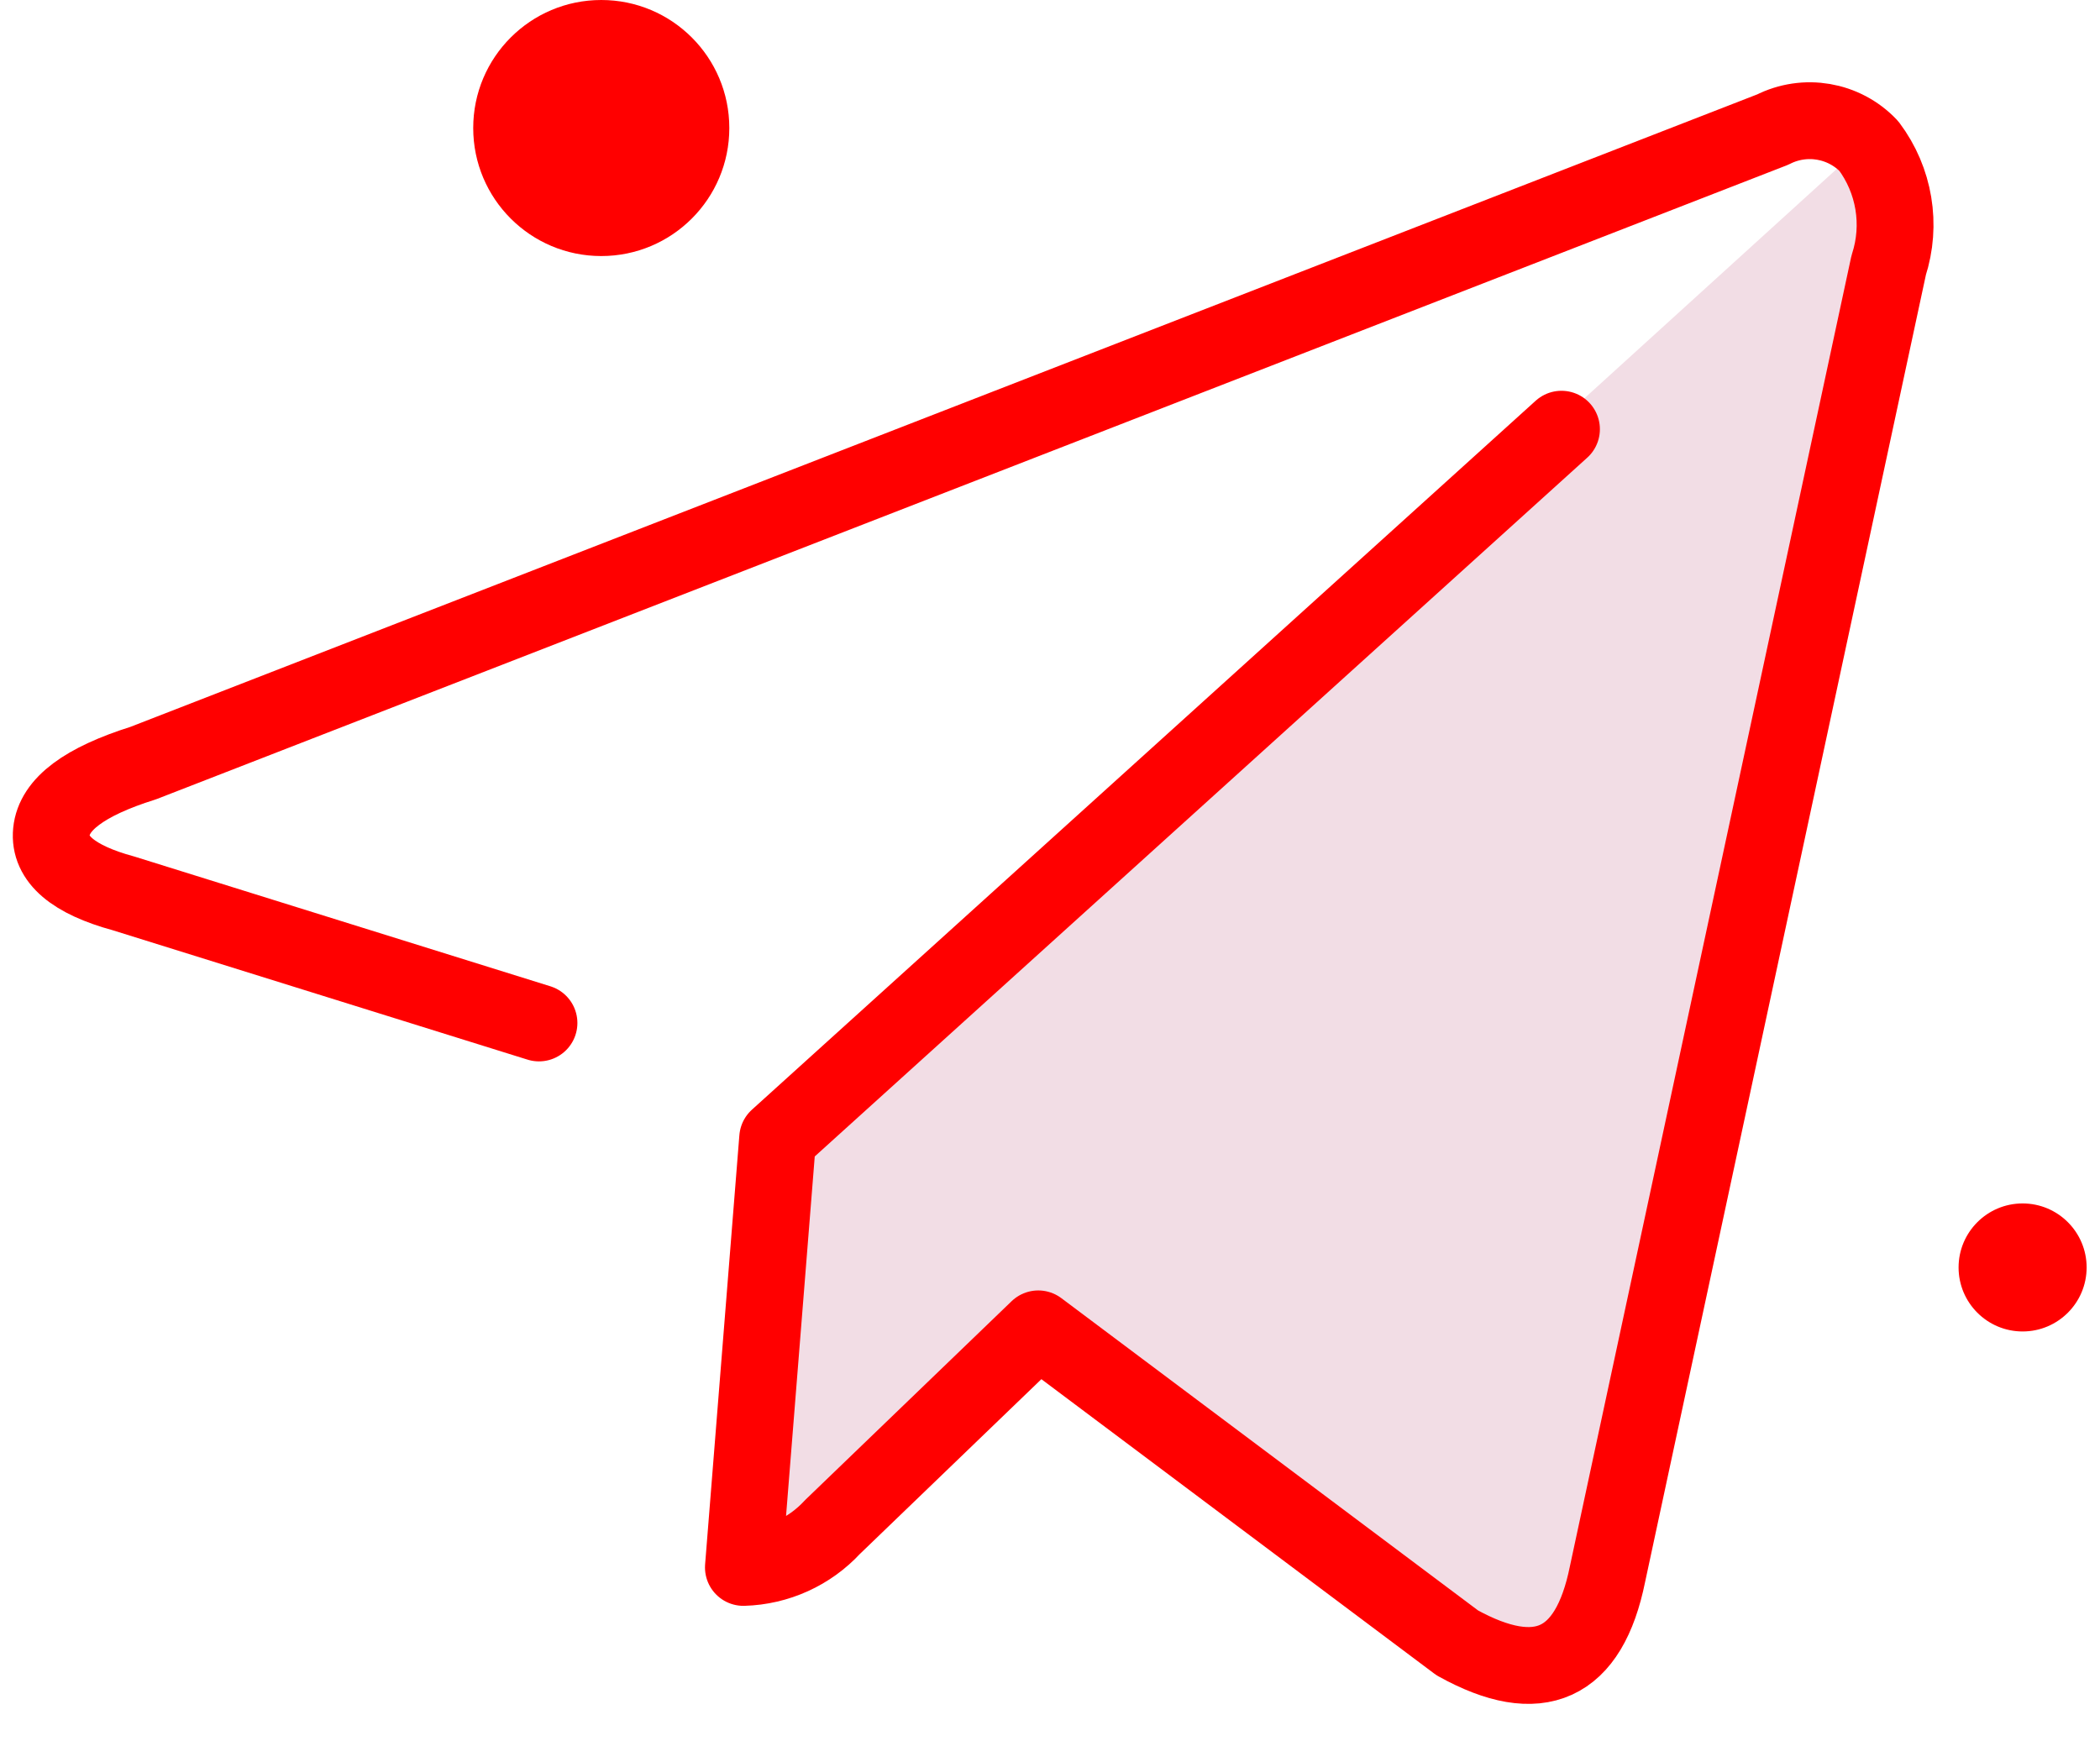
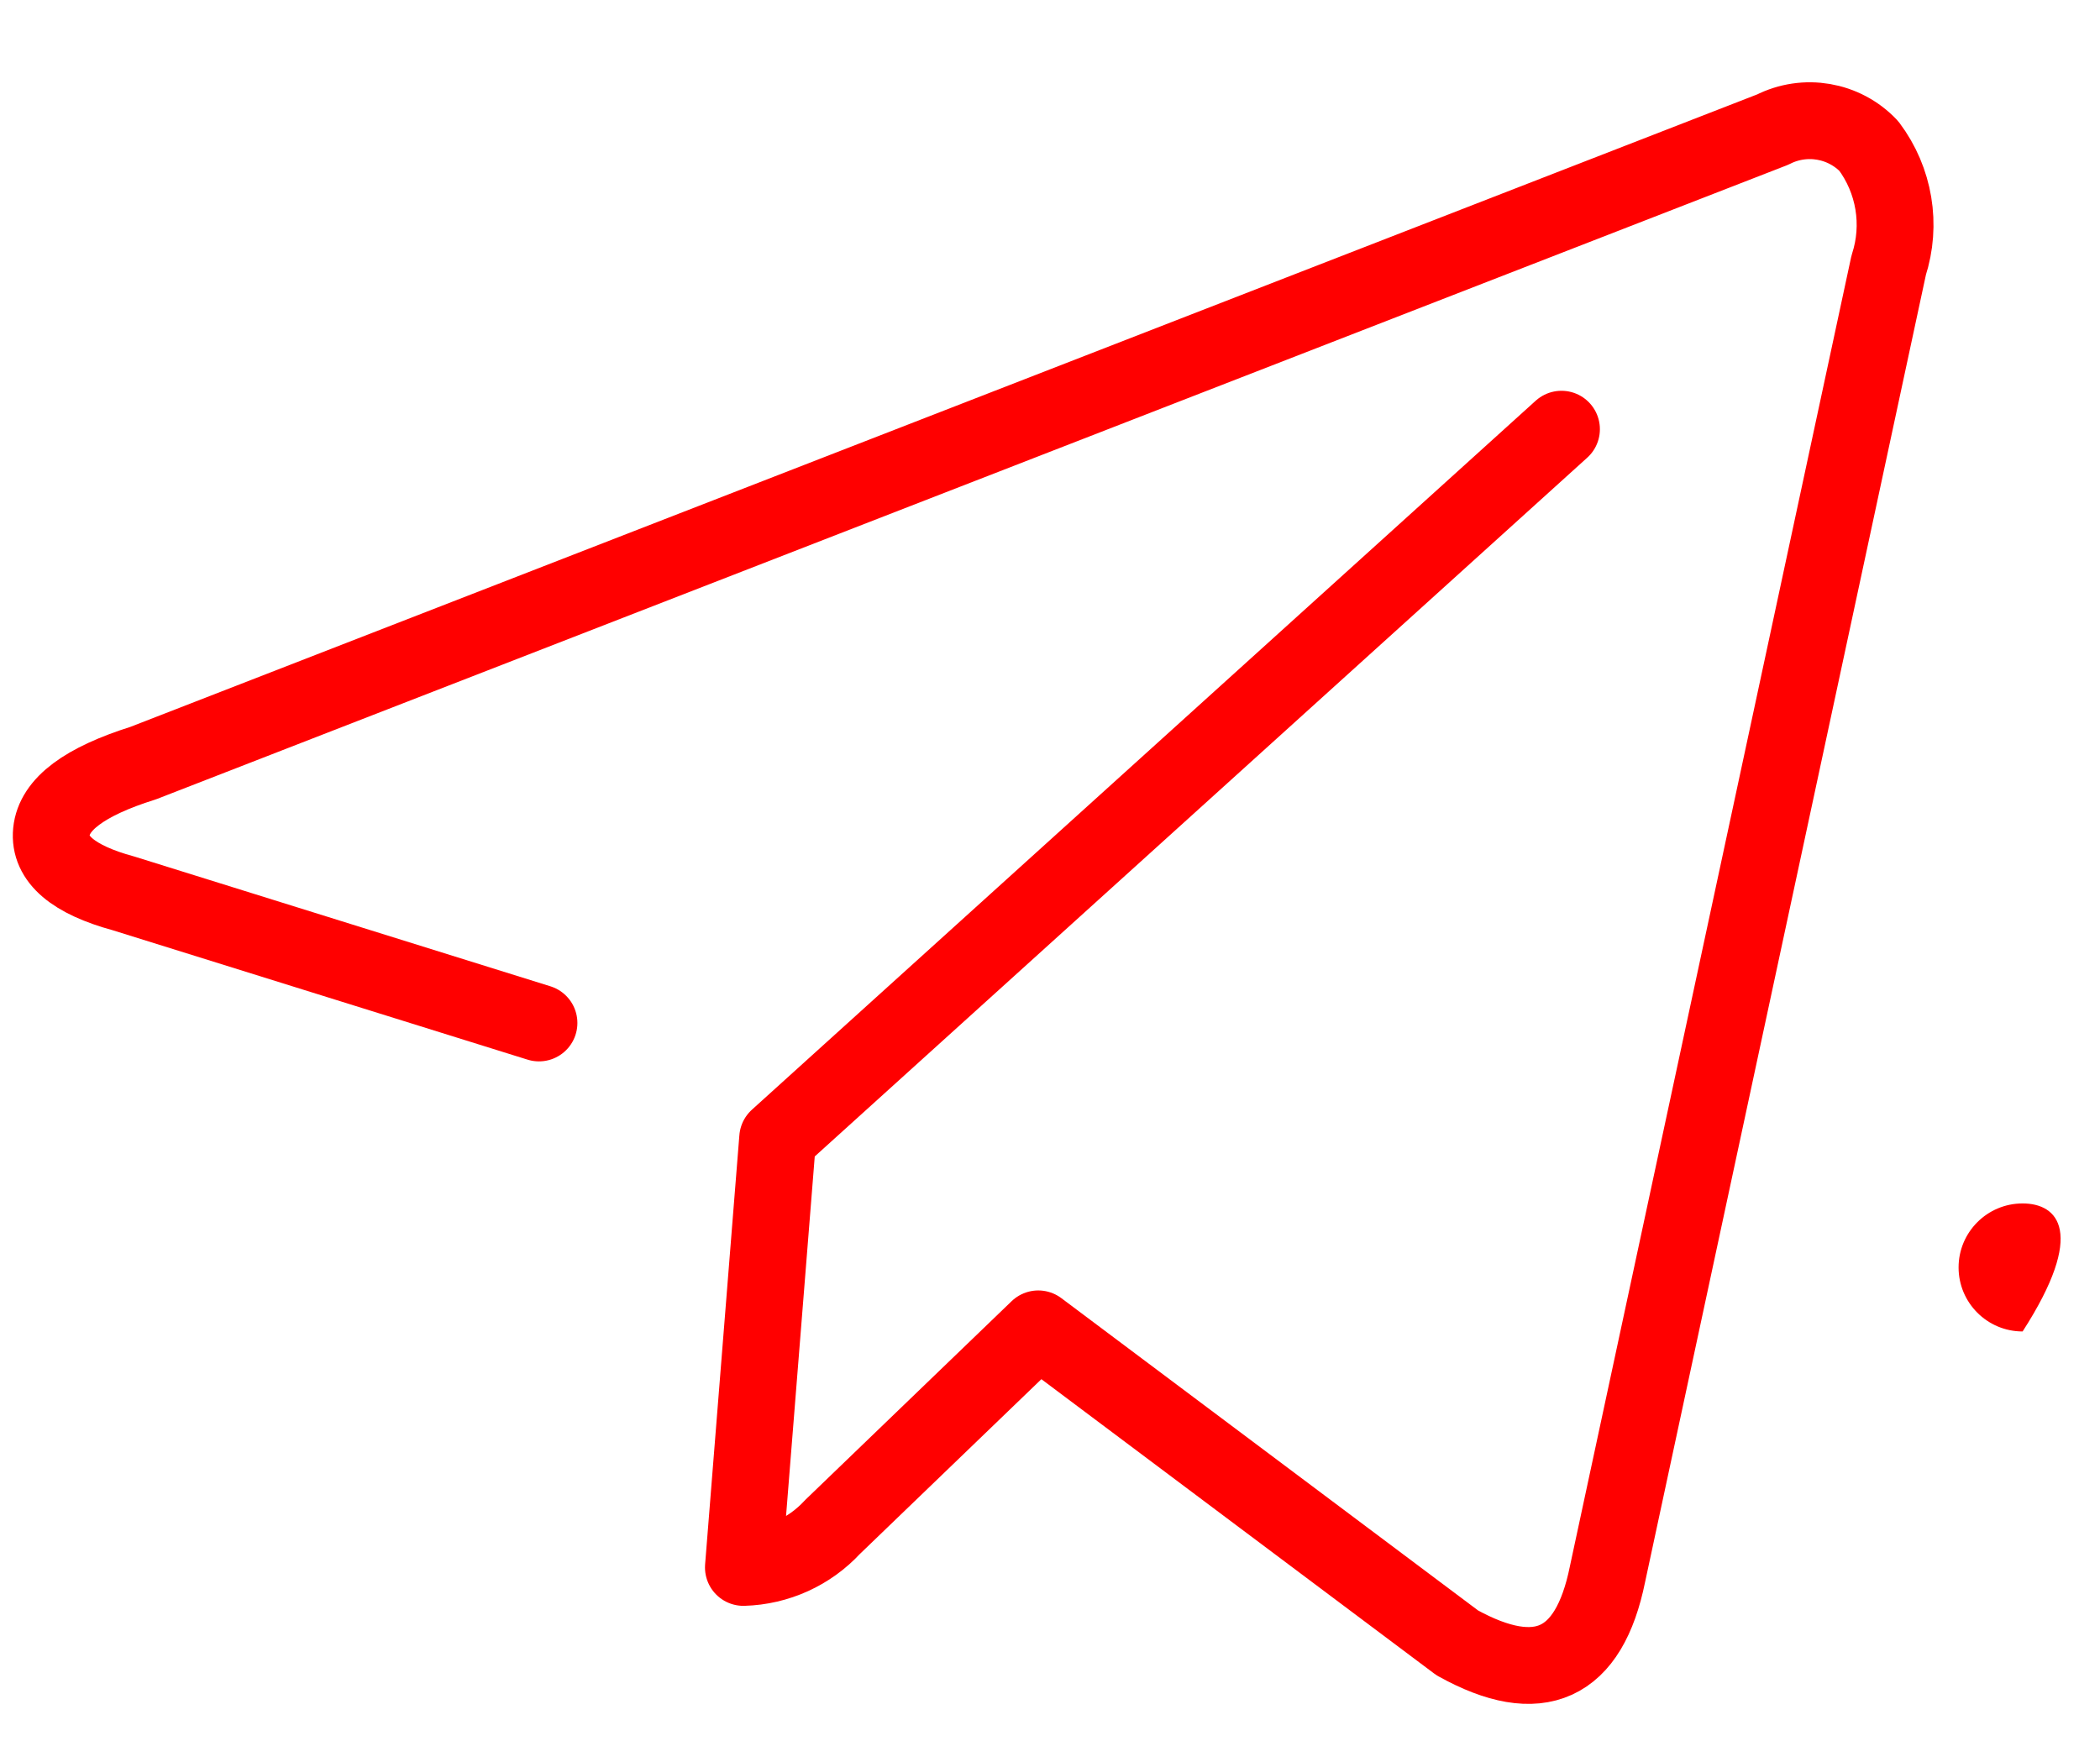
<svg xmlns="http://www.w3.org/2000/svg" width="41" height="34" viewBox="0 0 41 34" fill="none">
  <g clip-path="url(#clip0_521_4641)">
-     <path d="M36.739 2.5L14.739 22.5V30.5L20.739 25.5L29.239 32.522L31.057 31.714L36.239 8.135L36.739 2.5Z" fill="#F2DDE5" />
    <path d="M30.486 8.381L15.183 22.226L14.514 30.608C15.177 30.589 15.805 30.305 16.254 29.818L20.271 25.949L28.452 32.081C30.046 32.965 31.023 32.523 31.384 30.741L36.874 5.181C37.132 4.387 36.987 3.519 36.486 2.851C36.001 2.341 35.238 2.211 34.611 2.53L2.797 14.901C1.646 15.263 1.057 15.705 1.004 16.241C0.951 16.776 1.432 17.179 2.41 17.445L10.523 19.976" stroke="#FF0000" stroke-width="1.5" stroke-linecap="round" stroke-linejoin="round" />
-     <path d="M11.739 5C13.12 5 14.239 3.881 14.239 2.5C14.239 1.119 13.12 0 11.739 0C10.358 0 9.239 1.119 9.239 2.5C9.239 3.881 10.358 5 11.739 5Z" fill="#FF0000" />
-     <path d="M39.489 26C40.179 26 40.739 25.44 40.739 24.75C40.739 24.06 40.179 23.5 39.489 23.5C38.799 23.5 38.239 24.06 38.239 24.75C38.239 25.44 38.799 26 39.489 26Z" fill="#FF0000" />
+     <path d="M39.489 26C40.739 24.06 40.179 23.5 39.489 23.5C38.799 23.5 38.239 24.06 38.239 24.75C38.239 25.44 38.799 26 39.489 26Z" fill="#FF0000" />
  </g>
  <defs>
    <clipPath id="clip0_521_4641">
      <rect width="40.739" height="33.522" fill="white" />
    </clipPath>
  </defs>
</svg>